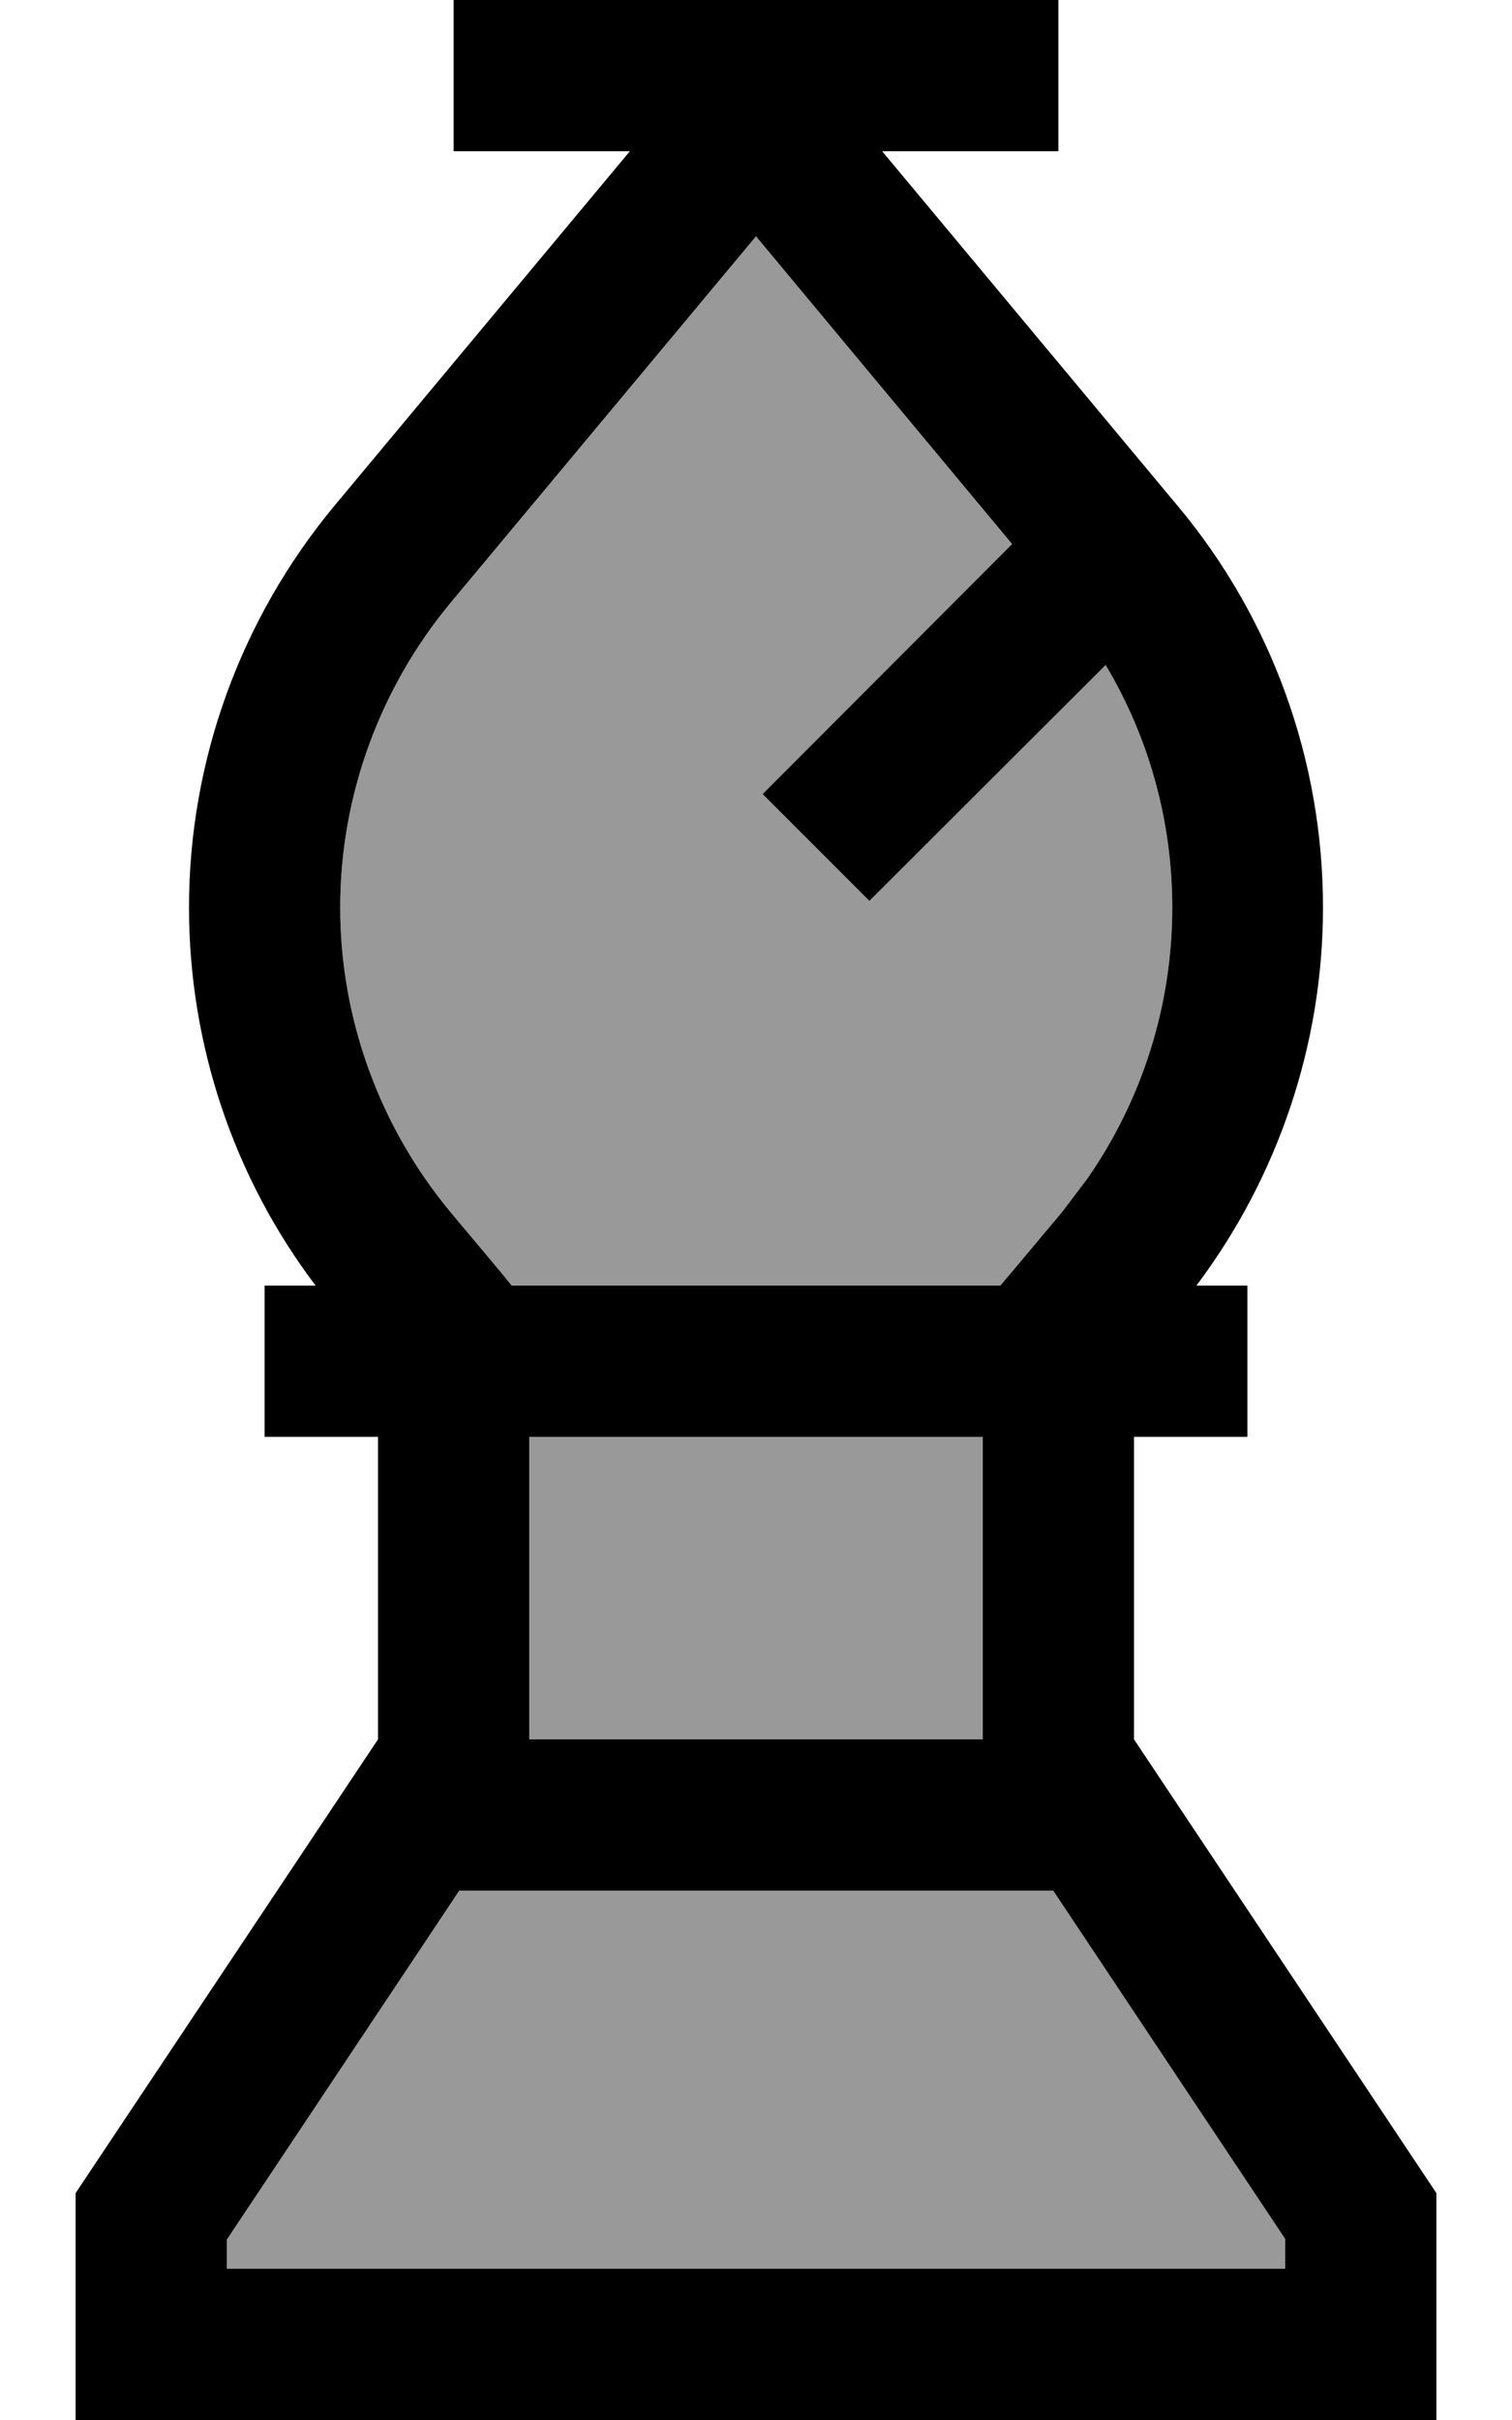
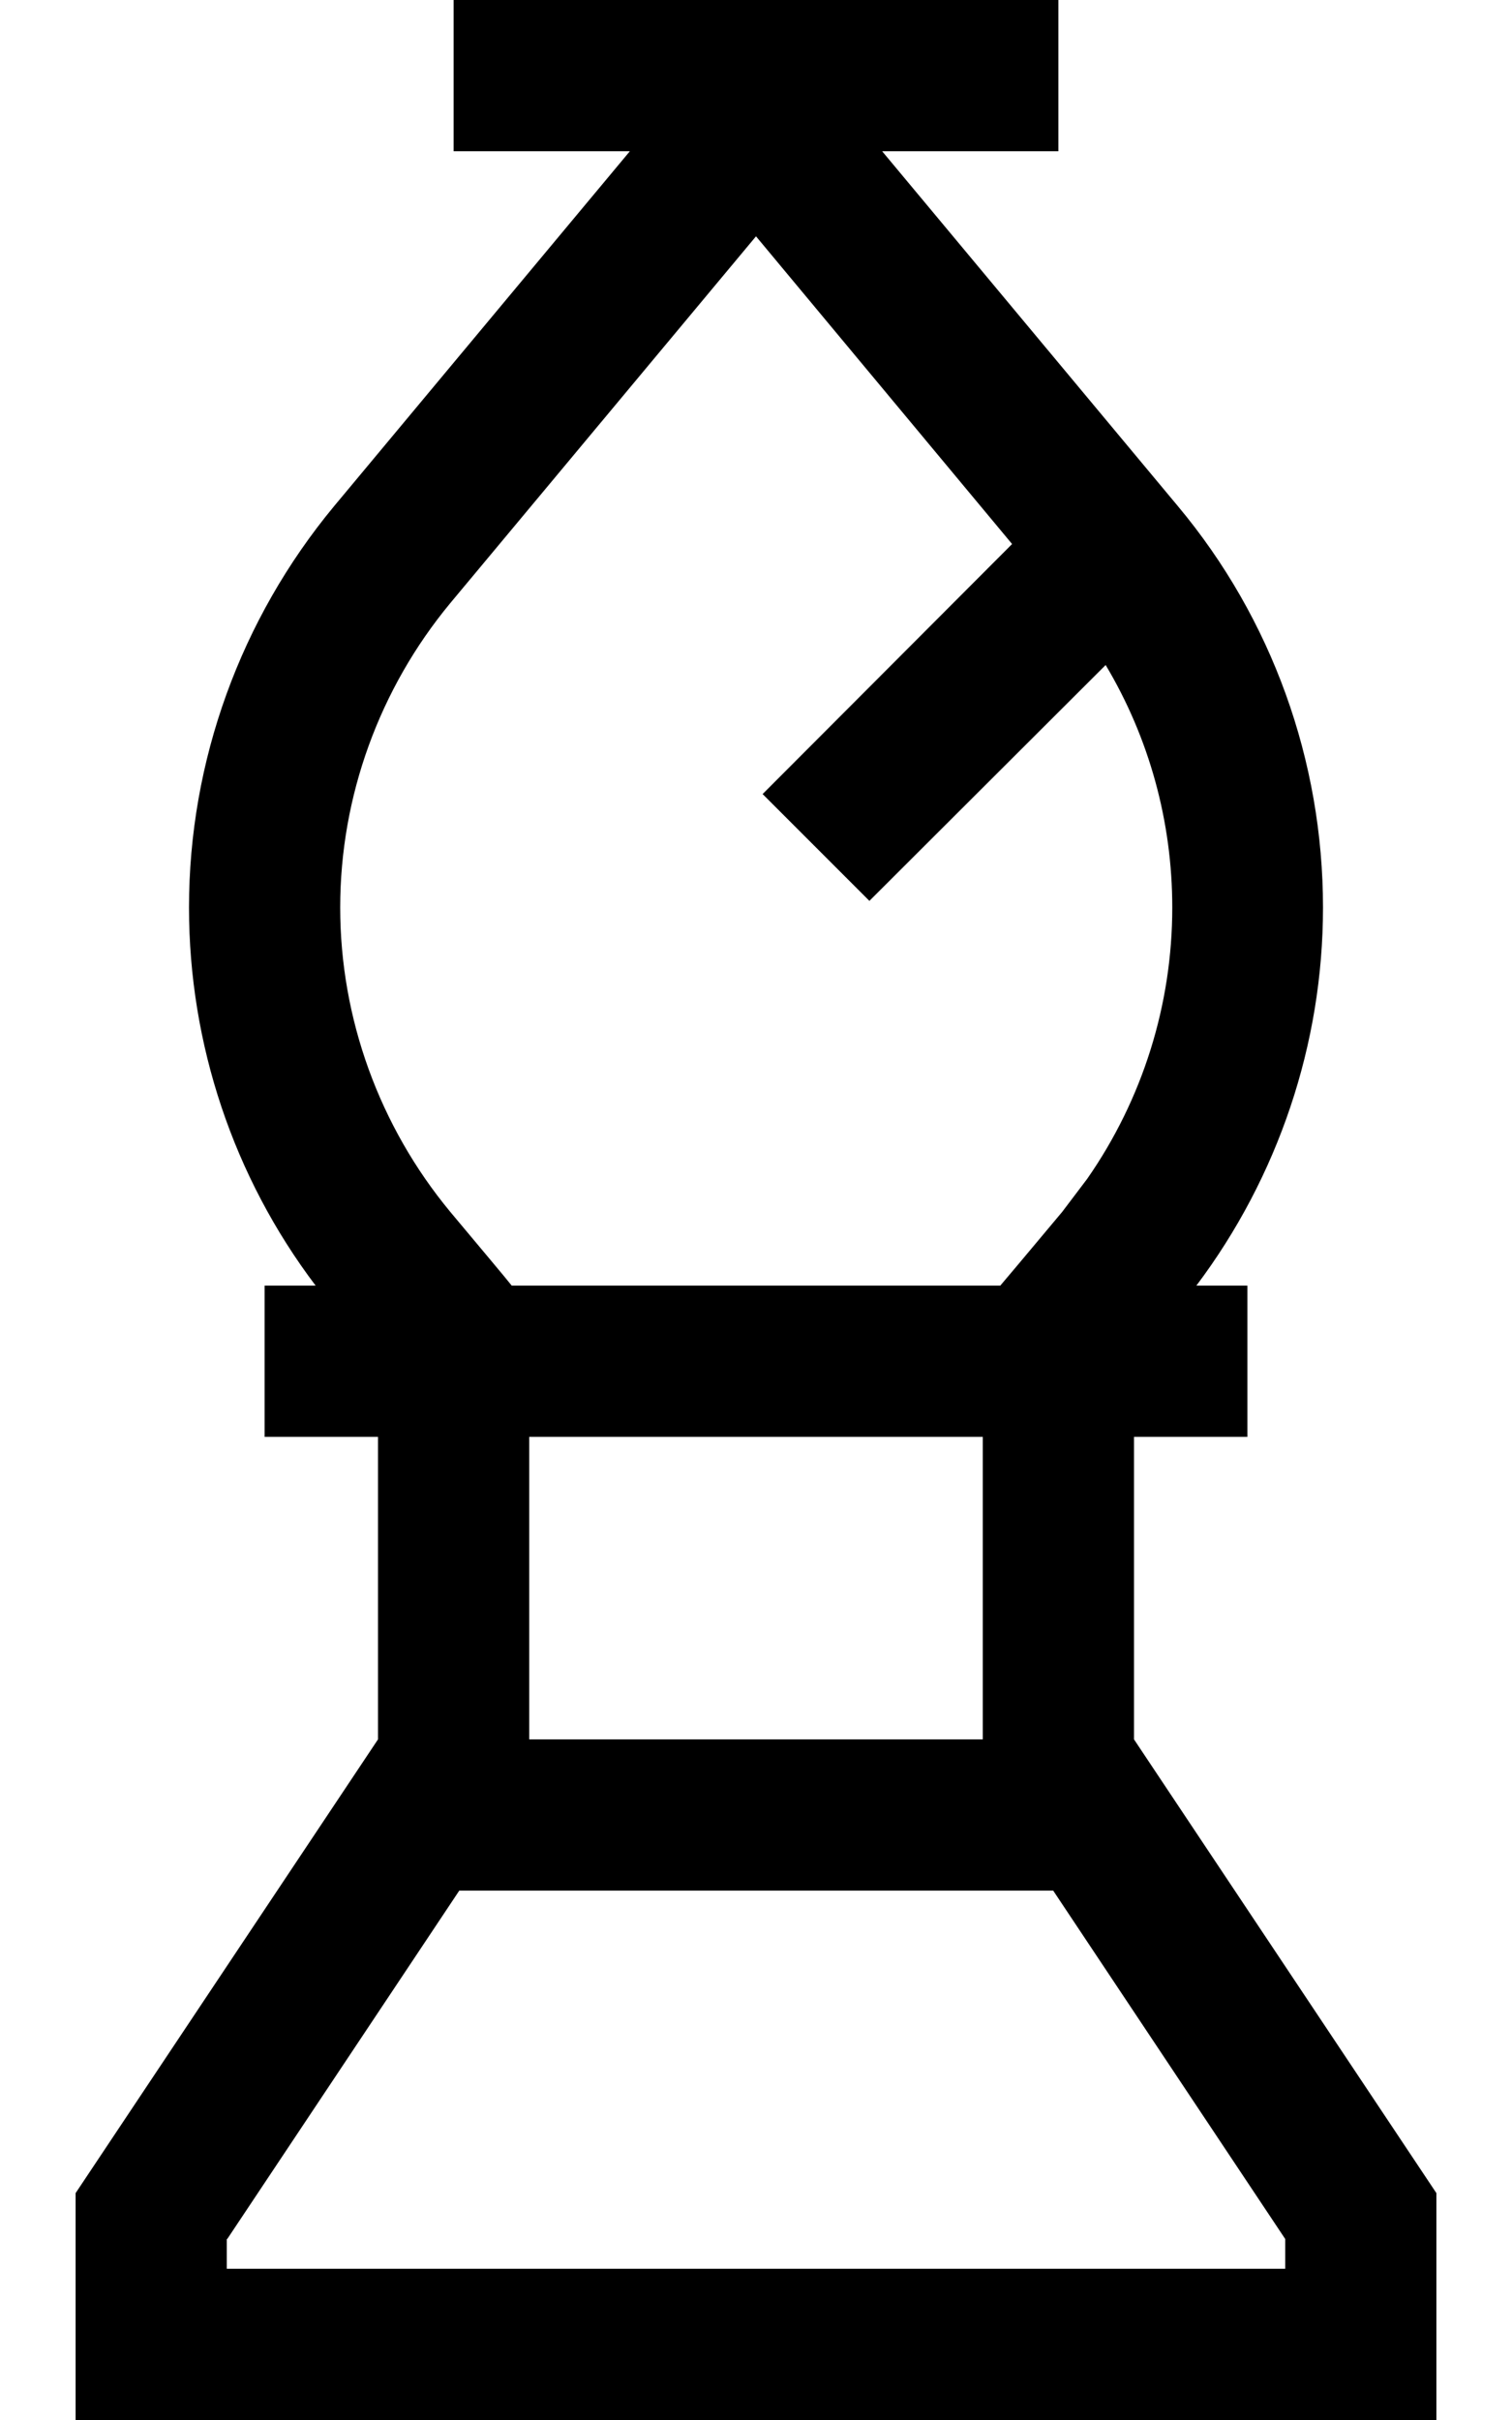
<svg xmlns="http://www.w3.org/2000/svg" viewBox="0 0 320 512">
-   <path opacity=".4" fill="currentColor" d="M48 473.7l0 6.3 224 0 0-6.3-49.1-73.7-125.7 0-49.1 73.7zM72 192c0 23.5 8.3 46.3 23.3 64.4 3.1 3.7 6.2 7.4 9.2 11.1l3.8 4.5 103.4 0 3.8-4.5 9.3-11.1 5.3-7c11.7-16.8 18-36.8 18-57.4 0-18.2-4.9-35.9-14.1-51.3L184 190.6 161.4 168 214.2 115.1 160 50 95.3 127.6C80.3 145.7 72 168.5 72 192zm40 112l0 64 96 0 0-64-96 0z" />
  <path fill="currentColor" d="M224 32l-37.3 0 62.6 75.1c19.9 23.8 30.7 53.9 30.7 84.9 0 28.9-9.5 57-26.8 80l10.8 0 0 32-24 0 0 64 64 96 0 48-288 0 0-48 64-96 0-64-24 0 0-32 10.8 0c-17.4-23-26.8-51.1-26.8-80 0-31 10.9-61 30.7-84.9L133.3 32 96 32 96 0 224 0 224 32zM48 473.7l0 6.3 224 0 0-6.3-49.1-73.7-125.7 0-49.1 73.7zM112 304l0 64 96 0 0-64-96 0zM95.3 127.6C80.3 145.7 72 168.5 72 192s8.3 46.3 23.3 64.4l0 0c7.1 8.5 11.5 13.7 13 15.6l103.4 0 3.8-4.5 9.3-11.1 5.3-7c11.7-16.8 18-36.8 18-57.4 0-18.2-4.9-35.9-14.1-51.3L184 190.6 161.4 168 214.2 115.1 160 50 95.3 127.6z" />
</svg>